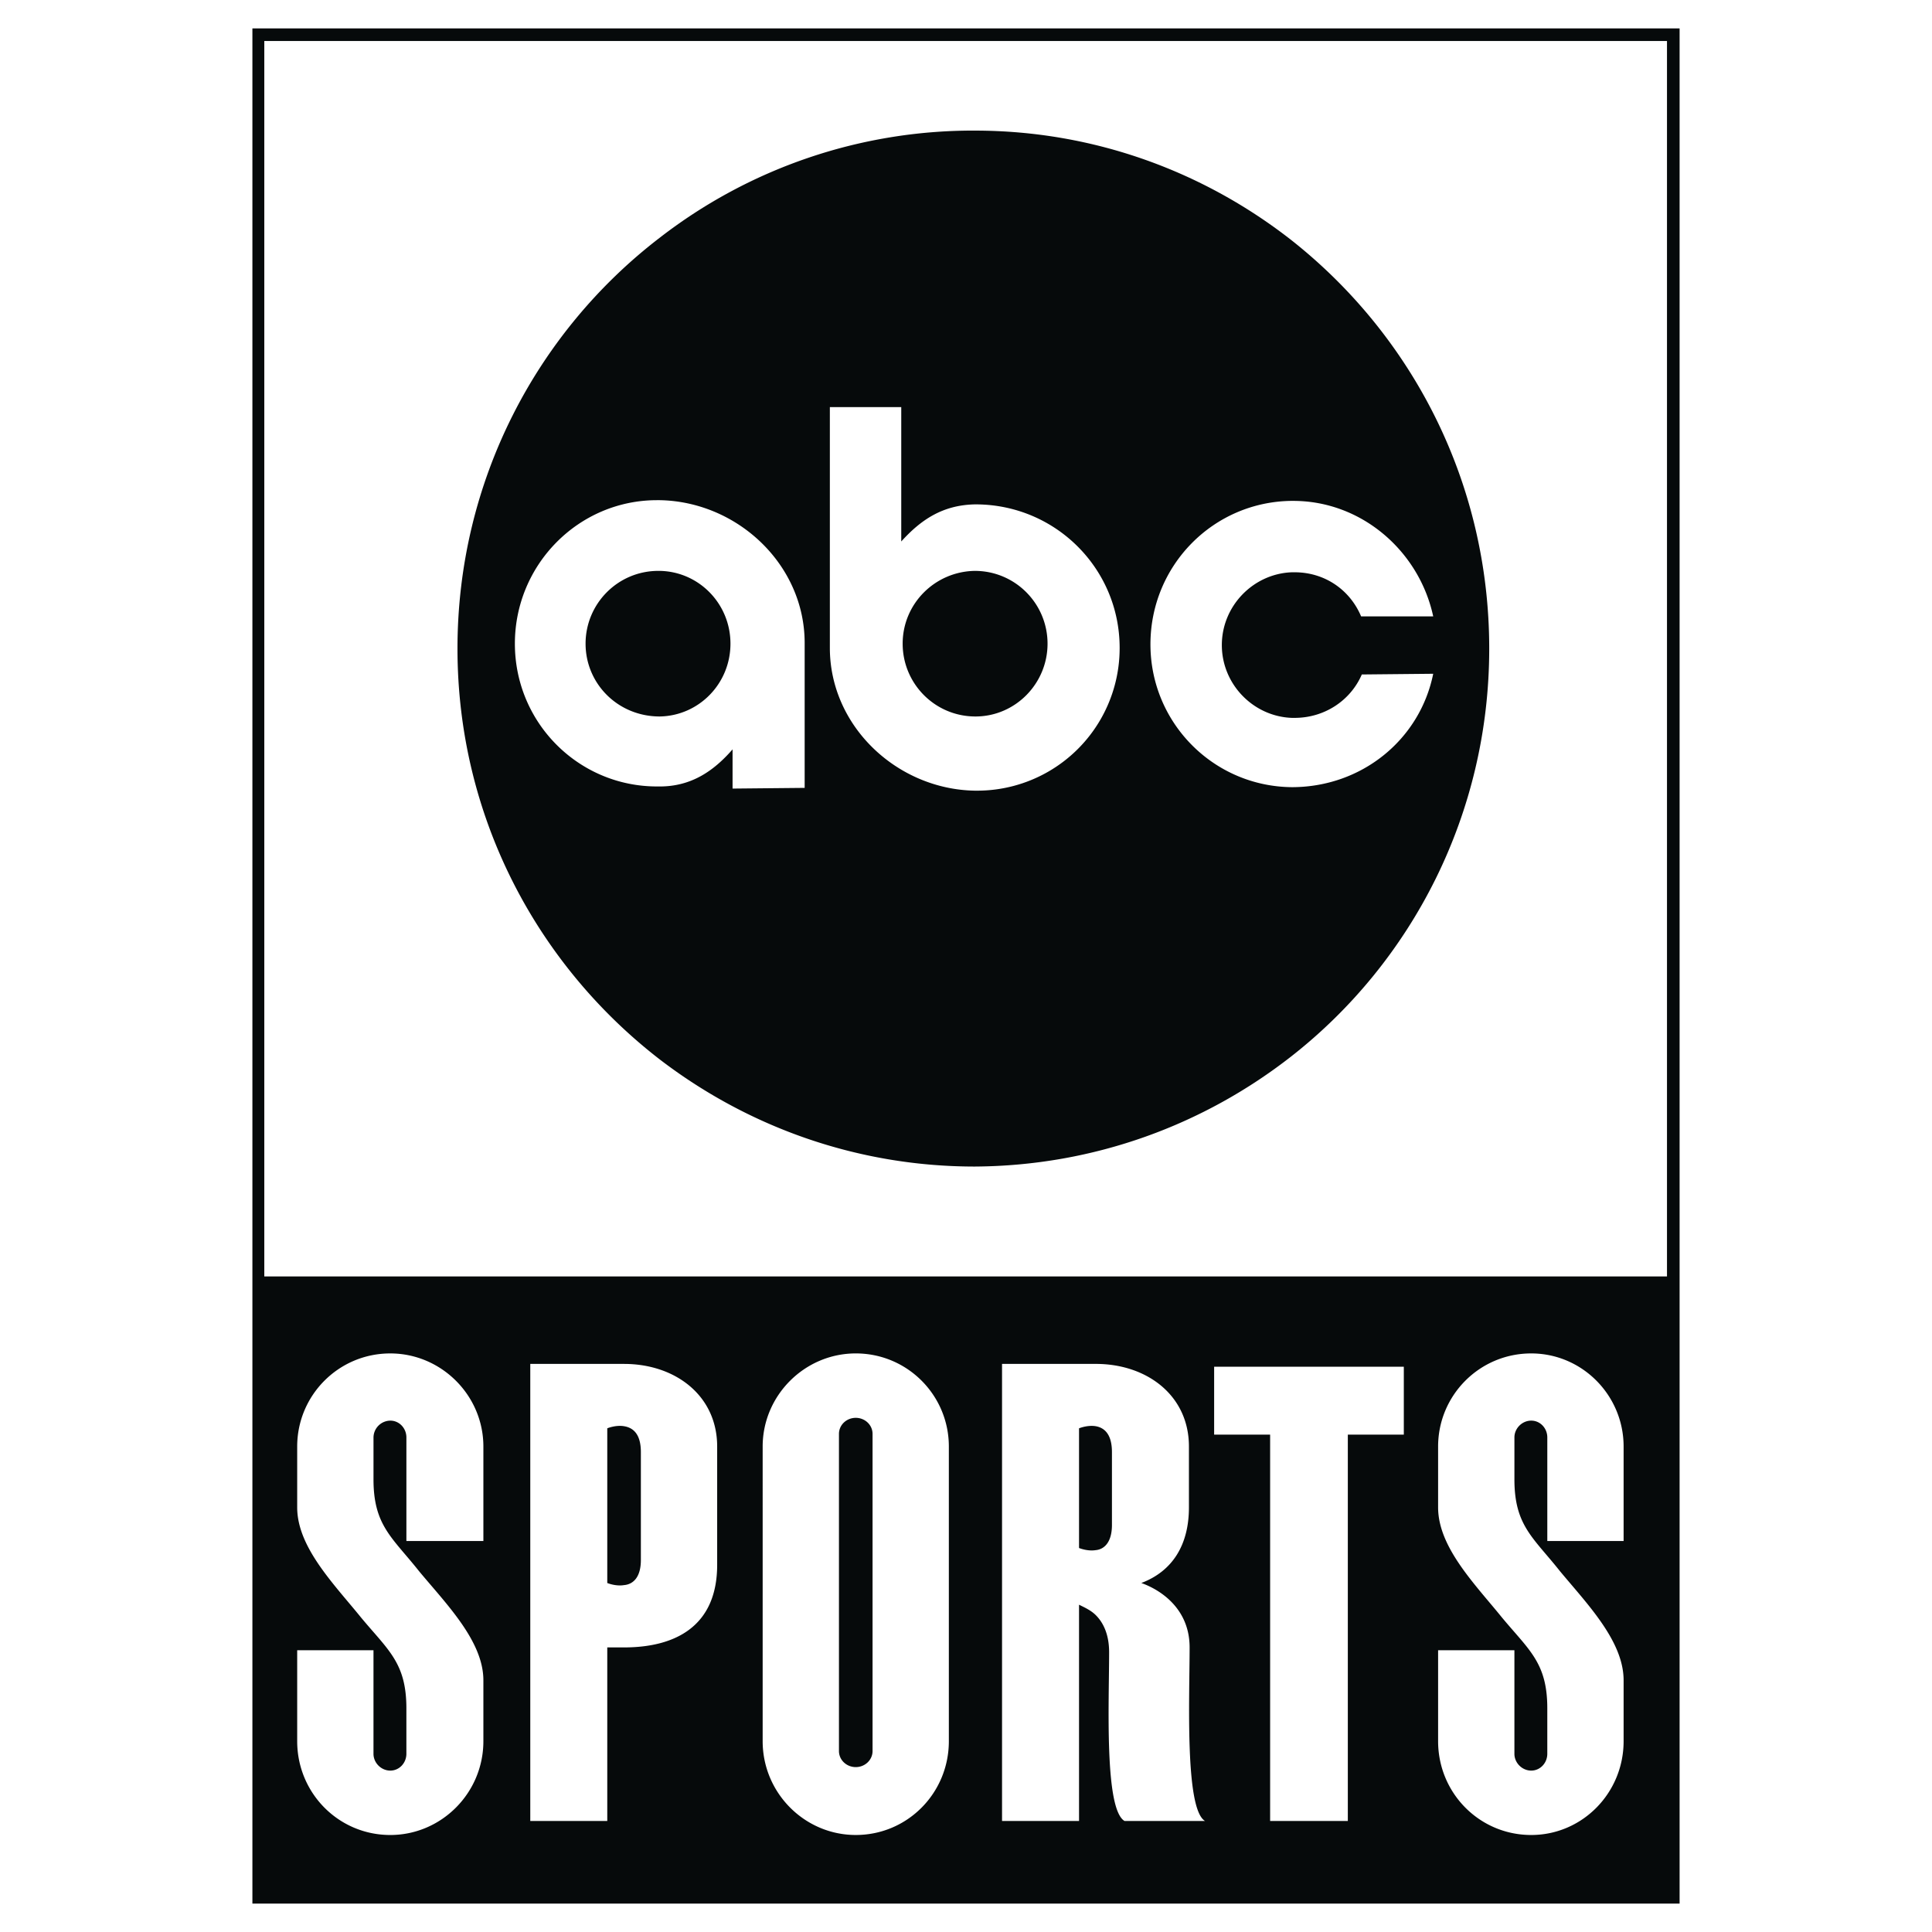
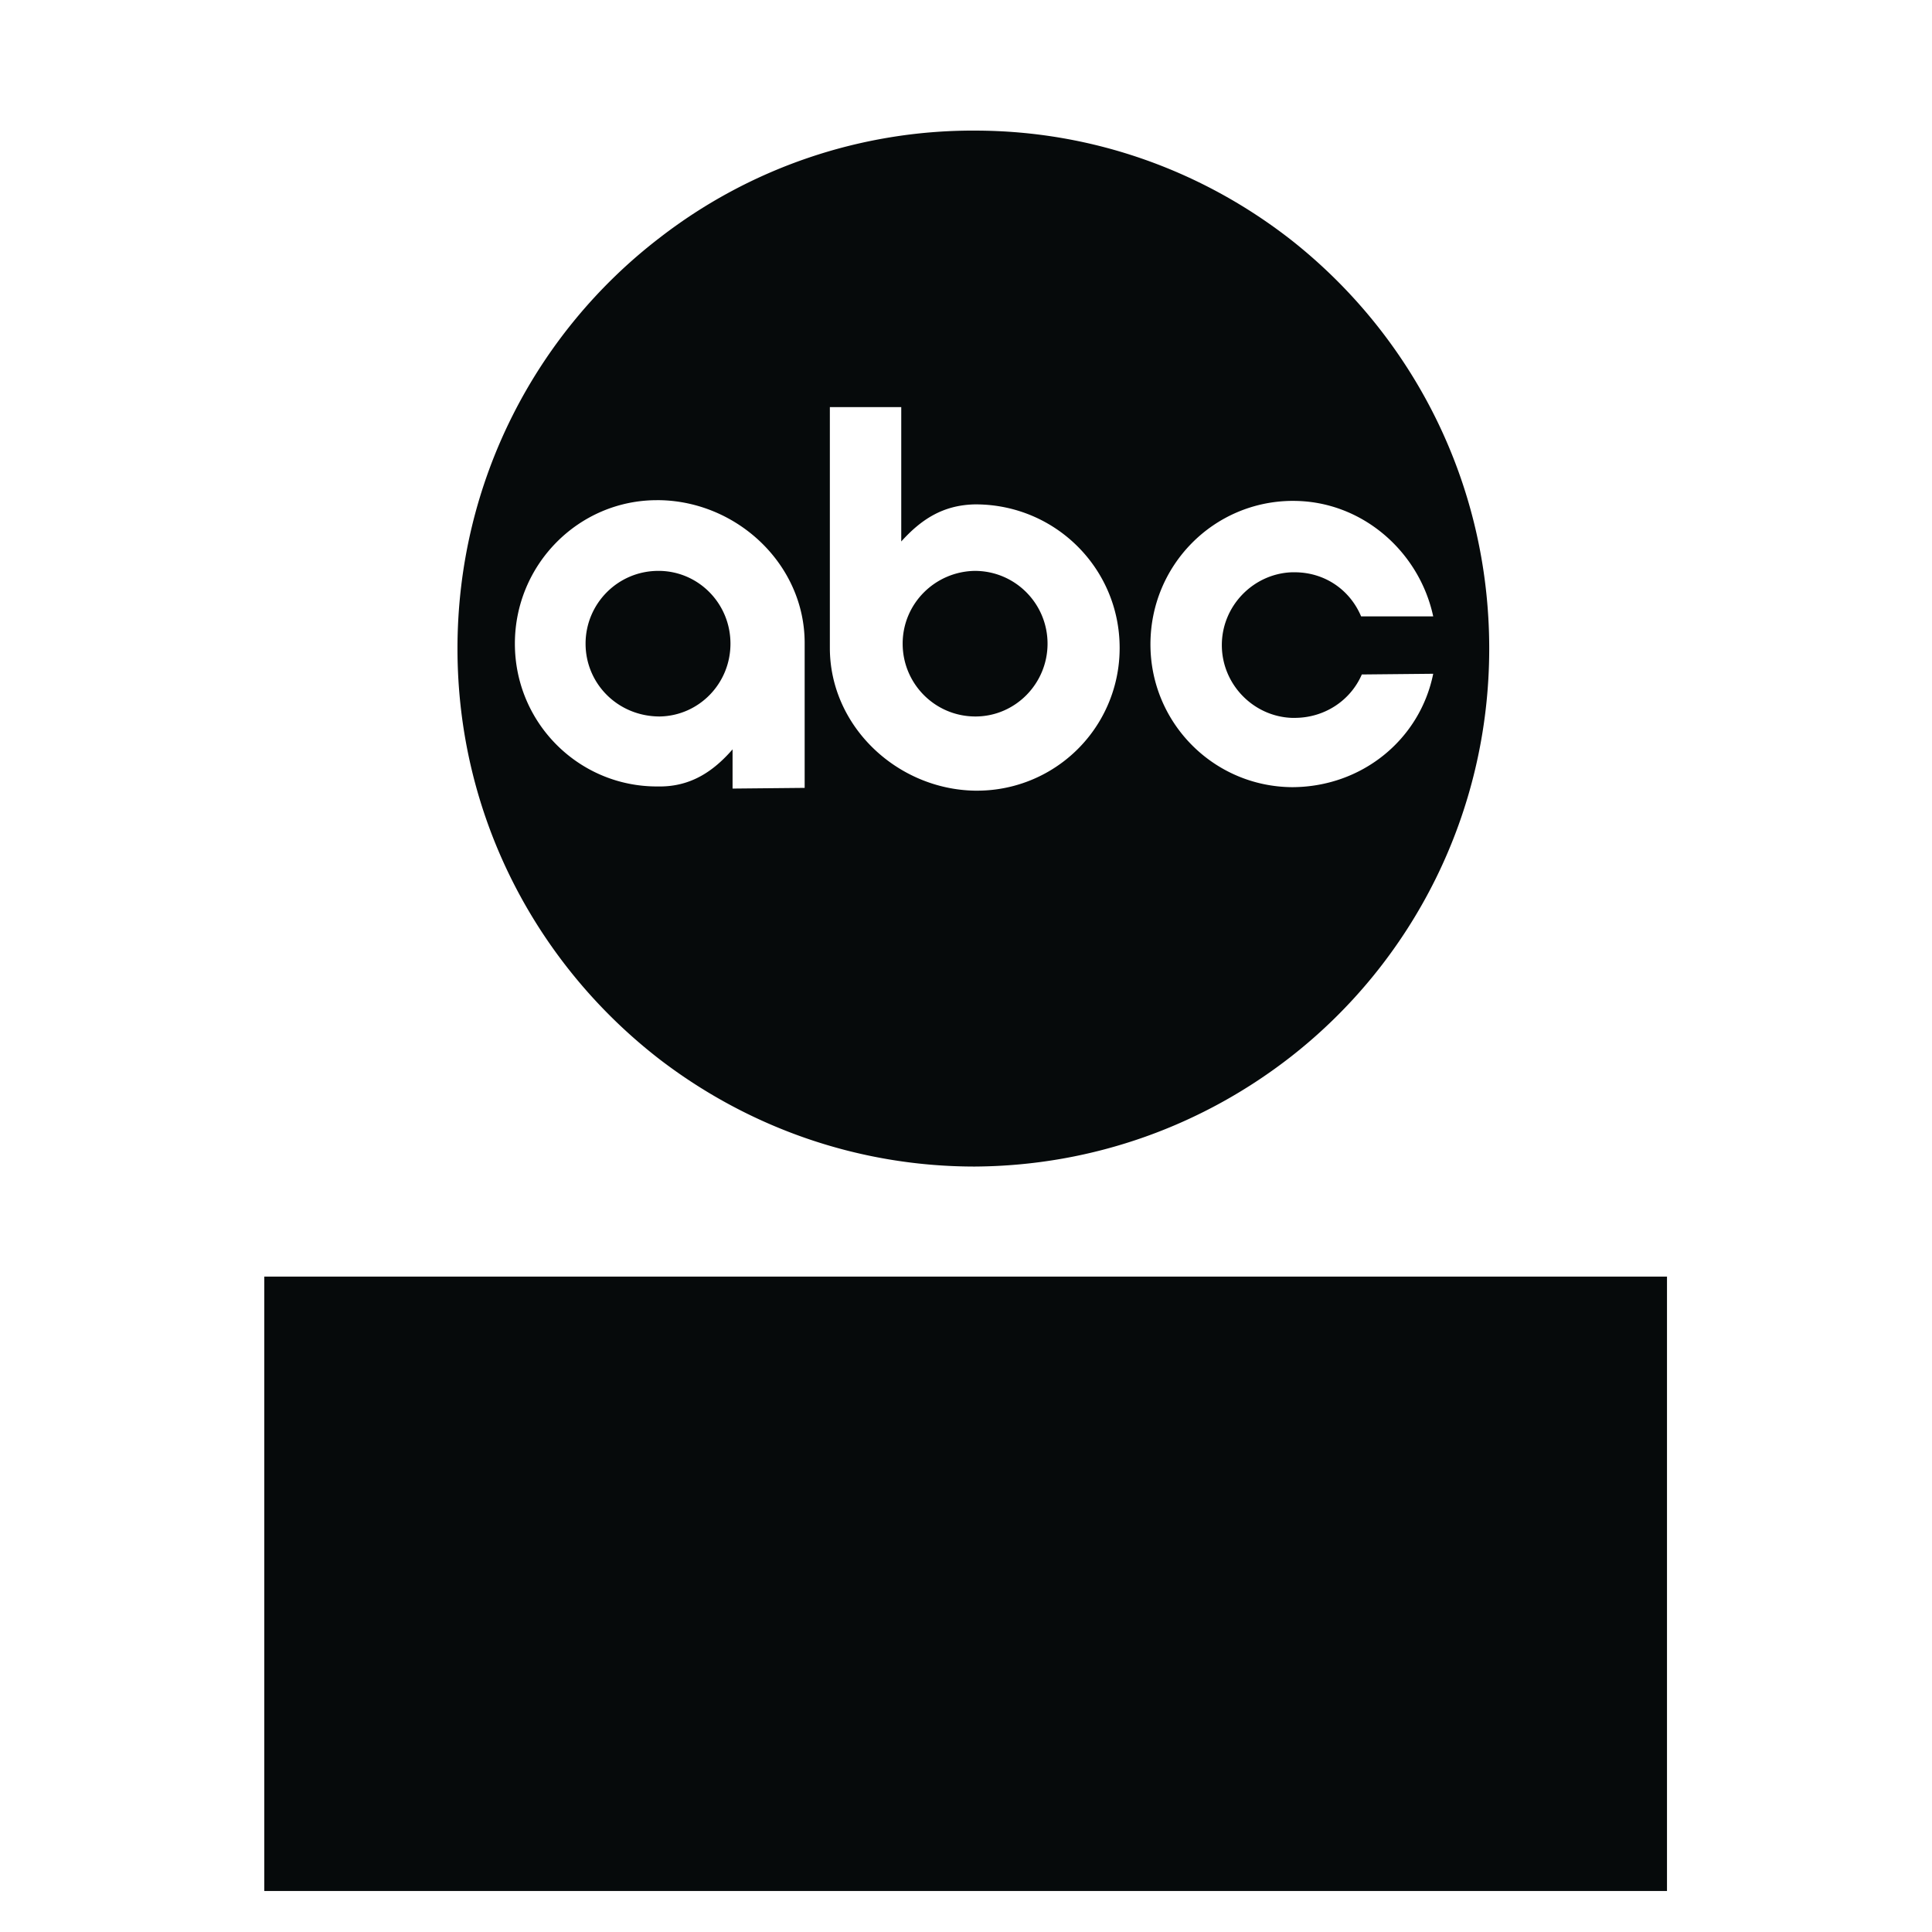
<svg xmlns="http://www.w3.org/2000/svg" width="2500" height="2500" viewBox="0 0 192.756 192.756">
  <g fill-rule="evenodd" clip-rule="evenodd">
-     <path fill="#fff" d="M0 0h192.756v192.756H0V0z" />
-     <path fill="#060a0b" d="M166.945 2.834H25.182v187.088h142.392V2.834h-.629z" />
    <path fill="#060a0b" d="M26.369 188.664V127.35h139.947v61.314H26.369z" />
    <path fill="#fff" d="M166.316 127.35H26.369V4.091h139.947V127.35z" />
    <path d="M65.825 78.466c3.143 0 5.377-1.537 7.263-3.701v3.911l7.193-.07V64.149c0-7.821-6.705-14.107-14.456-14.246h-.279c-7.822 0-14.176 6.425-14.176 14.316 0 7.891 6.354 14.246 14.176 14.246h.279v.001zm63.062-28.493c-7.822.069-14.107 6.425-14.107 14.316 0 7.821 6.285 14.176 14.107 14.246 6.982 0 12.779-4.749 14.105-11.313l-7.123.07c-1.117 2.584-3.701 4.33-6.703 4.33h-.279c-3.842-.139-6.984-3.352-6.984-7.263 0-3.91 3.143-7.123 6.984-7.262h.279c3.002 0 5.516 1.746 6.633 4.4h7.193c-1.396-6.495-7.123-11.523-13.967-11.523h-.138v-.001zM97.25 13.031c11.941 0 22.906 4.12 31.637 10.964 12.01 9.498 19.693 24.163 19.693 40.714 0 16.481-7.684 31.216-19.693 40.643-8.73 6.844-19.695 10.965-31.637 11.035-11.871 0-22.765-4.051-31.425-10.686-12.291-9.497-20.182-24.302-20.182-40.993s7.891-31.565 20.182-40.993A51.012 51.012 0 0 1 97.111 13.03h.139v.001zm0 65.854h.211a14.216 14.216 0 0 0 14.246-14.247c0-7.891-6.355-14.246-14.246-14.315h-.211c-3.211.07-5.376 1.536-7.332 3.701V40.616h-7.123v24.022c0 7.822 6.705 14.108 14.455 14.247zM65.825 56.957c3.911.07 7.053 3.282 7.053 7.263 0 3.98-3.142 7.193-7.053 7.263-4.19 0-7.402-3.283-7.402-7.263 0-3.981 3.212-7.263 7.263-7.263h.139zm31.425 0c4.051 0 7.264 3.282 7.264 7.263 0 3.98-3.213 7.263-7.193 7.263-4.05 0-7.262-3.283-7.262-7.263-.001-3.981 3.211-7.194 7.191-7.263z" fill="#060a0b" />
-     <path d="M48.227 173.719c0 5.168-4.19 9.359-9.288 9.359-5.168 0-9.288-4.191-9.288-9.359v-9.076h7.612v10.336c0 .906.768 1.674 1.676 1.674.908 0 1.606-.768 1.606-1.674v-4.541c0-4.539-1.816-5.795-4.54-9.078-2.653-3.283-6.354-6.982-6.354-10.965v-6.074c0-5.098 4.12-9.289 9.288-9.289 5.098 0 9.288 4.191 9.288 9.289v9.428h-7.681v-10.336c0-.908-.698-1.676-1.606-1.676a1.7 1.7 0 0 0-1.676 1.676v4.189c0 4.609 1.885 5.797 4.539 9.148 2.723 3.283 6.424 6.984 6.424 10.895v6.074zm14.037-37.641c5.098 0 9.288 3.145 9.288 8.242v11.801c0 6.146-4.19 8.242-9.288 8.242h-1.676v17.316h-7.682v-45.602h9.358v.001zm0 22.068c.838-.07 1.676-.697 1.676-2.514v-10.754c0-1.887-.838-2.445-1.676-2.584-.838-.141-1.676.209-1.676.209v15.434c-.001.001.837.35 1.676.209zm47.068 3.002c-.488-.488-1.117-.768-1.676-1.045v21.576h-7.682v-45.602h9.357c5.098 0 9.289 3.145 9.289 8.242v6.074c0 3.703-1.607 6.355-4.75 7.543 1.955.697 4.818 2.584 4.818 6.426 0 4.957-.488 16.131 1.537 17.316h-8.031c-2.025-1.186-1.537-11.869-1.537-16.828.001-1.745-.557-2.932-1.325-3.702zm0-18.853c-.838-.141-1.676.209-1.676.209v11.941s.838.35 1.676.211c.768-.07 1.607-.699 1.607-2.516v-7.262c0-1.886-.839-2.444-1.607-2.583zm-23.953 34.01c.908 0 1.676-.699 1.676-1.607v-31.635c0-.908-.768-1.605-1.676-1.605-.908 0-1.676.697-1.676 1.605v31.635c0 .907.768 1.607 1.676 1.607zm0-41.274c5.168 0 9.288 4.191 9.288 9.289v29.398c0 5.168-4.12 9.359-9.288 9.359-5.098 0-9.288-4.191-9.288-9.359V144.32c0-5.097 4.19-9.289 9.288-9.289zm54.68 1.328v6.773h-5.586v38.547h-7.752v-38.547h-5.586v-6.773h18.924zm21.929 37.36c0 5.168-4.121 9.359-9.219 9.359-5.168 0-9.289-4.191-9.289-9.359v-9.076h7.613v10.336c0 .906.768 1.674 1.676 1.674s1.605-.768 1.605-1.674v-4.541c0-4.539-1.814-5.795-4.539-9.078-2.654-3.283-6.355-6.982-6.355-10.965v-6.074c0-5.098 4.121-9.289 9.289-9.289 5.098 0 9.219 4.191 9.219 9.289v9.428h-7.613v-10.336c0-.908-.697-1.676-1.605-1.676s-1.676.768-1.676 1.676v4.189c0 4.609 1.885 5.797 4.539 9.148 2.723 3.283 6.355 6.984 6.355 10.895v6.074z" fill="#fff" />
  </g>
</svg>